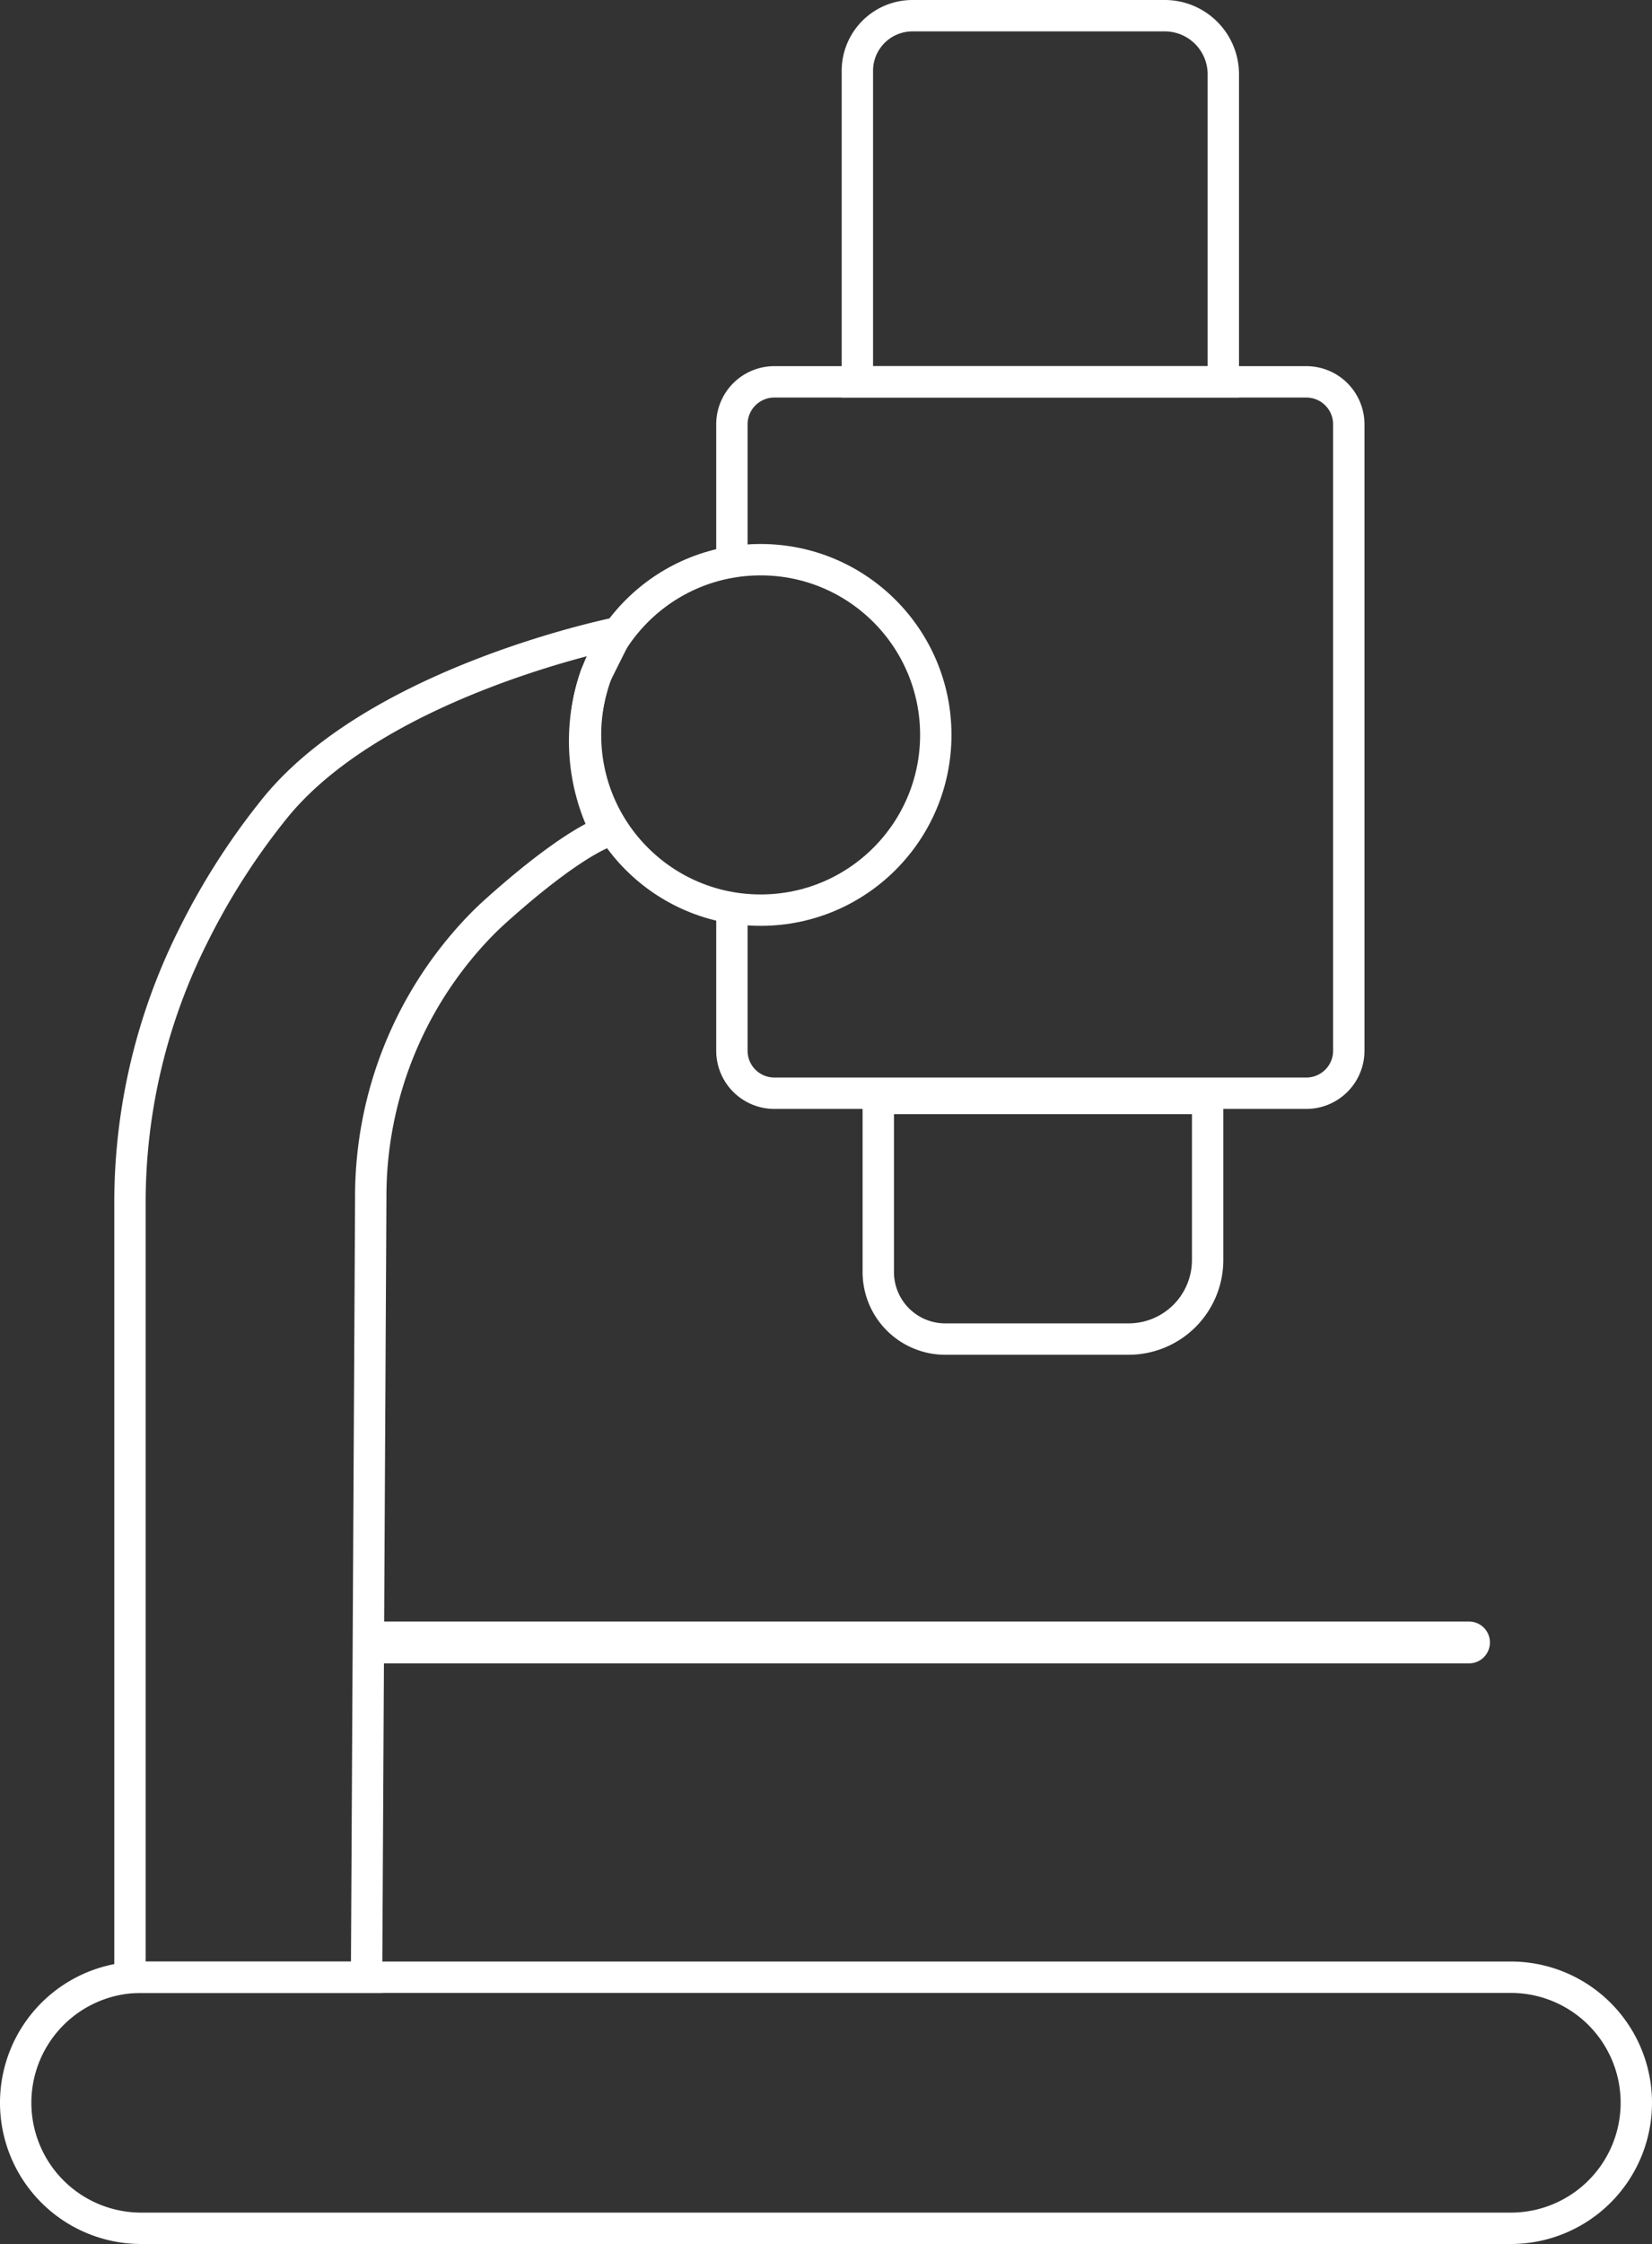
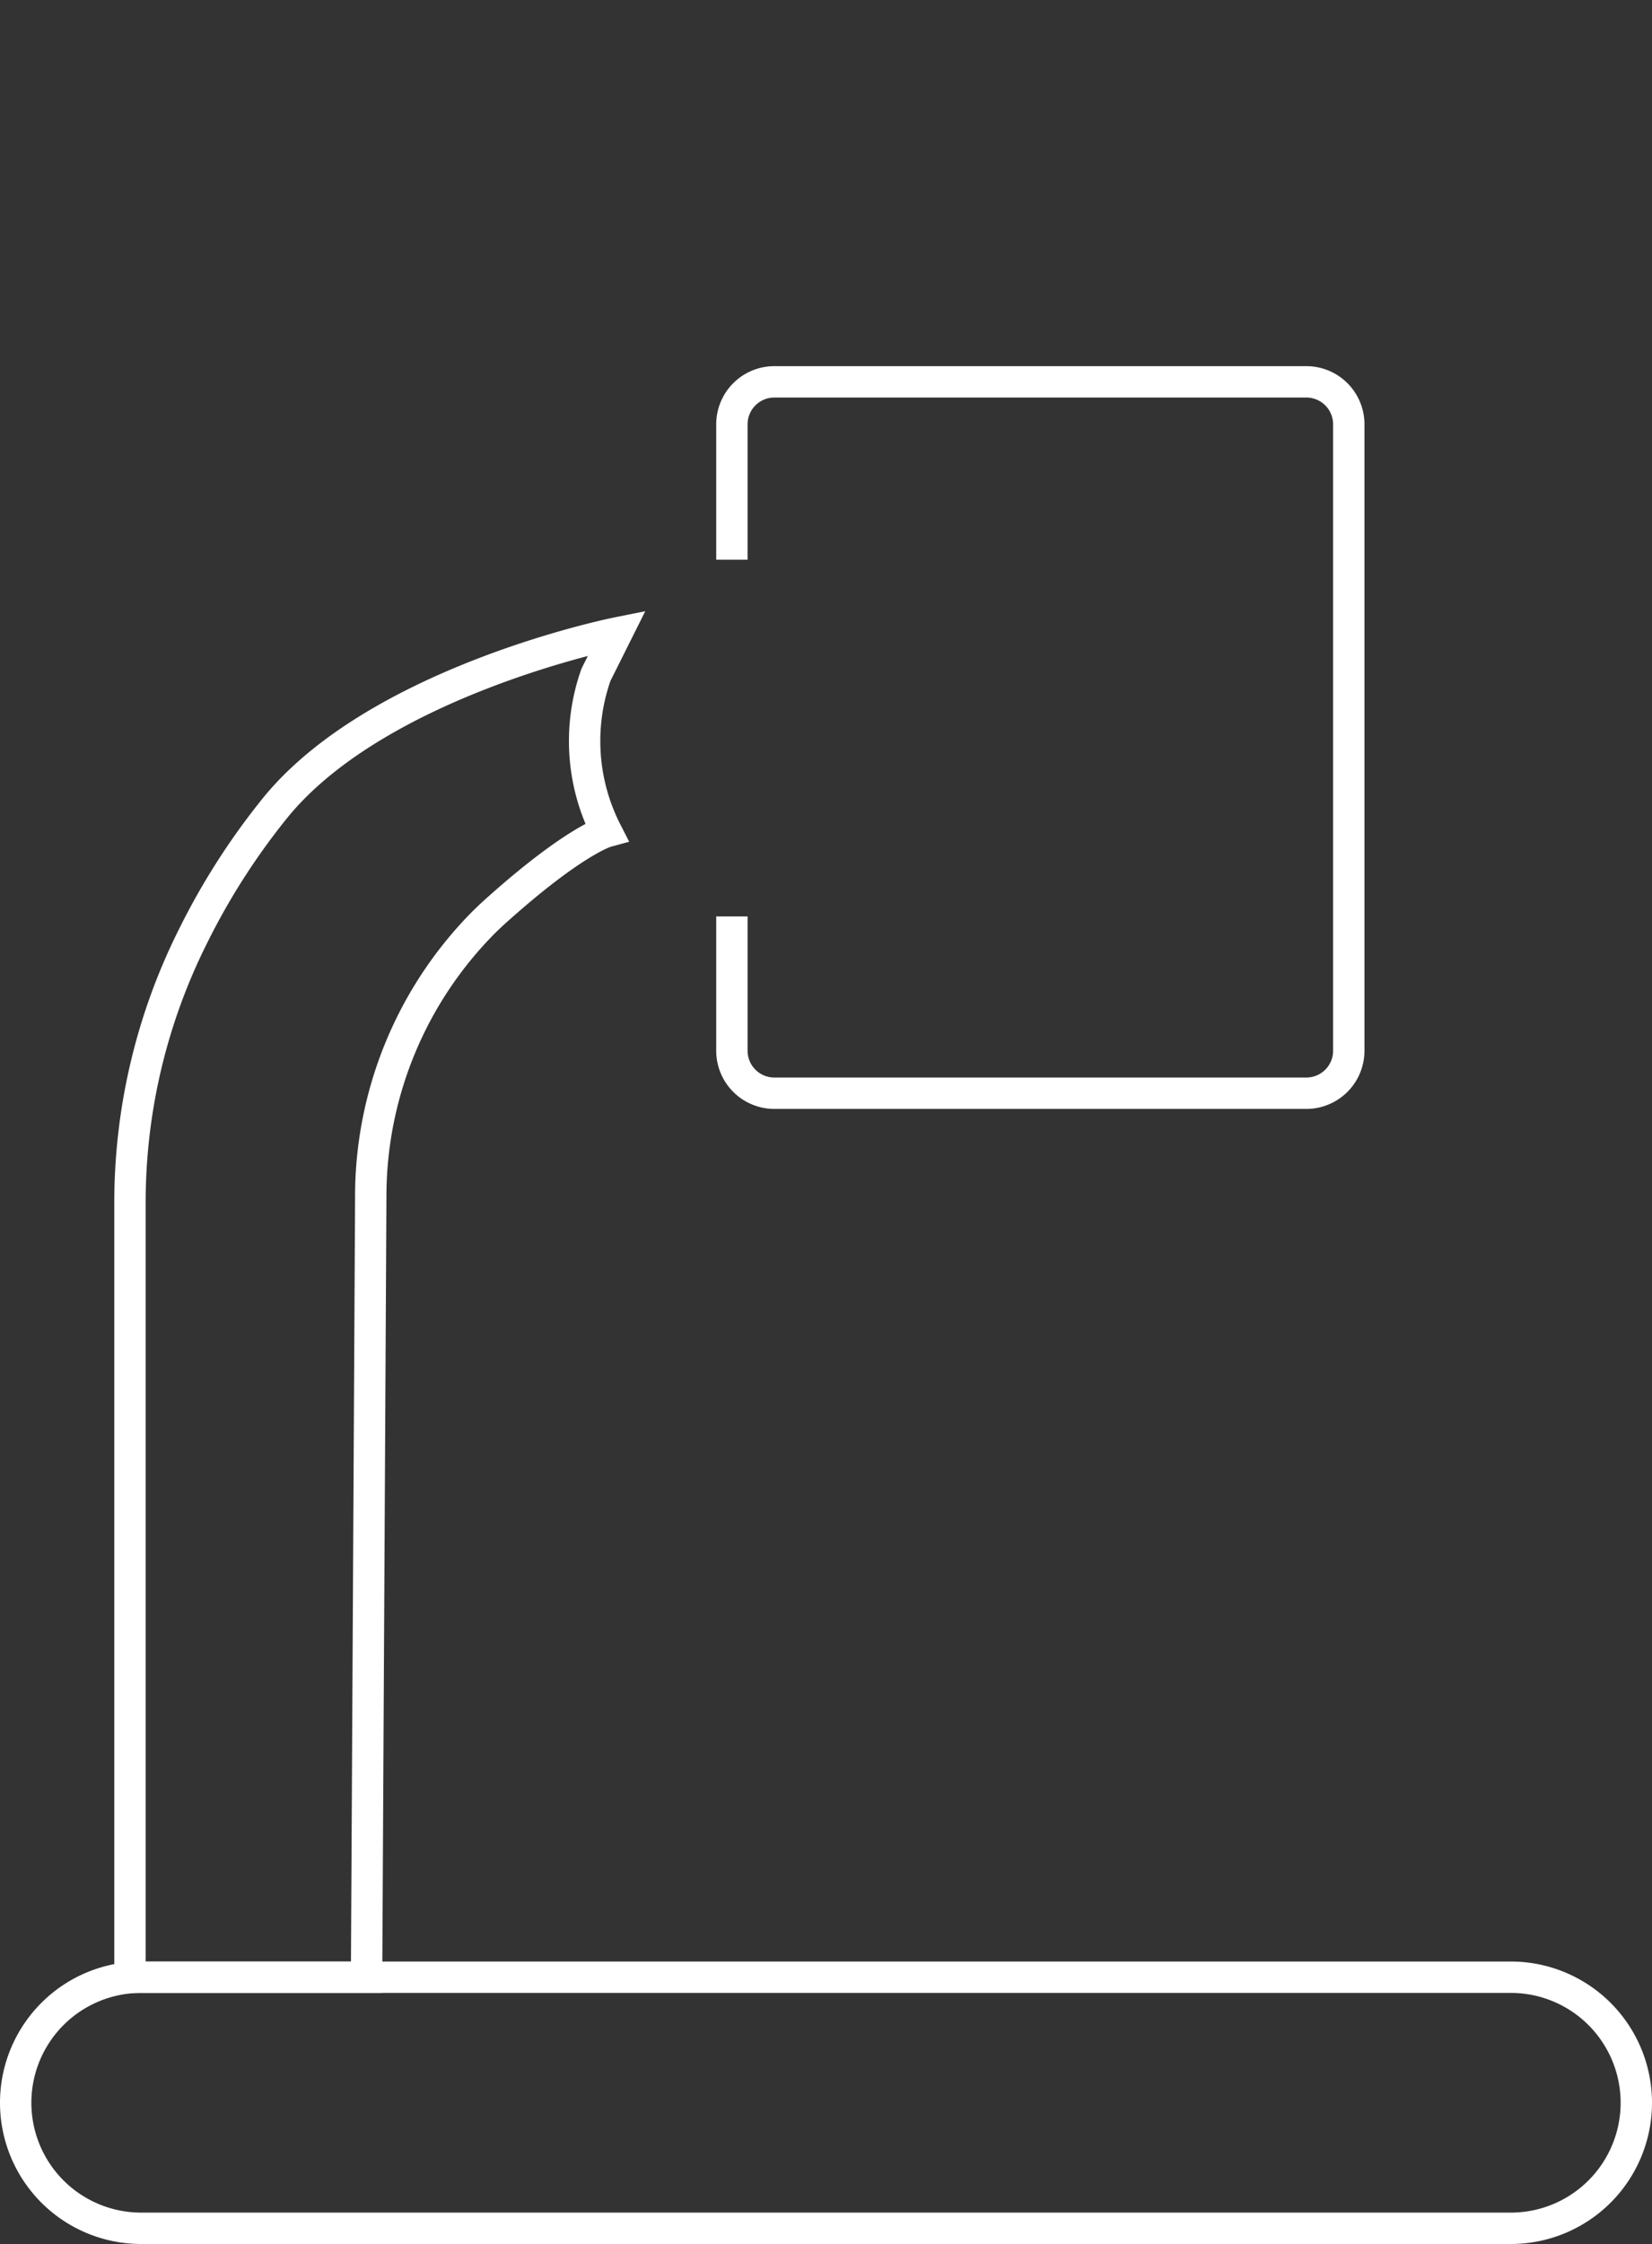
<svg xmlns="http://www.w3.org/2000/svg" id="Groupe_97" data-name="Groupe 97" width="158" height="214.5" viewBox="0 0 158 214.5">
  <rect x="0" y="0" width="158" height="214.5" fill="#333333" stroke="none" />
  <defs>
    <clipPath id="clip-path">
      <rect id="Rectangle_151" data-name="Rectangle 151" width="158" height="214.5" fill="none" />
    </clipPath>
  </defs>
  <g id="Groupe_96" data-name="Groupe 96" clip-path="url(#clip-path)">
    <path id="Tracé_50" data-name="Tracé 50" d="M70,53.5V40.561A4.061,4.061,0,0,1,74.061,36.5h50.878A4.061,4.061,0,0,1,129,40.561v59.878a4.061,4.061,0,0,1-4.061,4.061H74.061A4.061,4.061,0,0,1,70,100.439V87.6" fill="none" stroke="#fff" stroke-miterlimit="10" stroke-width="3" />
-     <path id="Tracé_51" data-name="Tracé 51" d="M117,36.5H82V6.769A5.269,5.269,0,0,1,87.269,1.5H111.4A5.6,5.6,0,0,1,117,7.1Z" fill="none" stroke="#fff" stroke-miterlimit="10" stroke-width="3" />
-     <path id="Tracé_52" data-name="Tracé 52" d="M107.94,128H90.407A6.407,6.407,0,0,1,84,121.593V105h31.5v15.44A7.56,7.56,0,0,1,107.94,128Z" fill="none" stroke="#fff" stroke-miterlimit="10" stroke-width="3" />
    <path id="Tracé_53" data-name="Tracé 53" d="M144.5,213H13.5a12,12,0,0,1,0-24h131a12,12,0,0,1,0,24Z" fill="none" stroke="#fff" stroke-miterlimit="10" stroke-width="3" />
    <path id="Tracé_54" data-name="Tracé 54" d="M59,60.5S36.5,65,26.5,77a66.148,66.148,0,0,0-8.045,12.5A56.829,56.829,0,0,0,12.43,115.09V189H35.059l.4-74.465A37.19,37.19,0,0,1,46.349,88.077Q46.906,87.532,47.5,87C54.952,80.332,58,79.5,58,79.5a19.033,19.033,0,0,1-1-15Z" fill="none" stroke="#fff" stroke-miterlimit="10" stroke-width="3" />
-     <circle id="Ellipse_14" data-name="Ellipse 14" cx="16.75" cy="16.75" r="16.75" transform="translate(56 53.5)" fill="none" stroke="#fff" stroke-miterlimit="10" stroke-width="3" />
-     <line id="Ligne_2" data-name="Ligne 2" x2="104" transform="translate(36.5 157)" fill="none" stroke="#fff" stroke-linecap="round" stroke-miterlimit="10" stroke-width="4" />
  </g>
</svg>